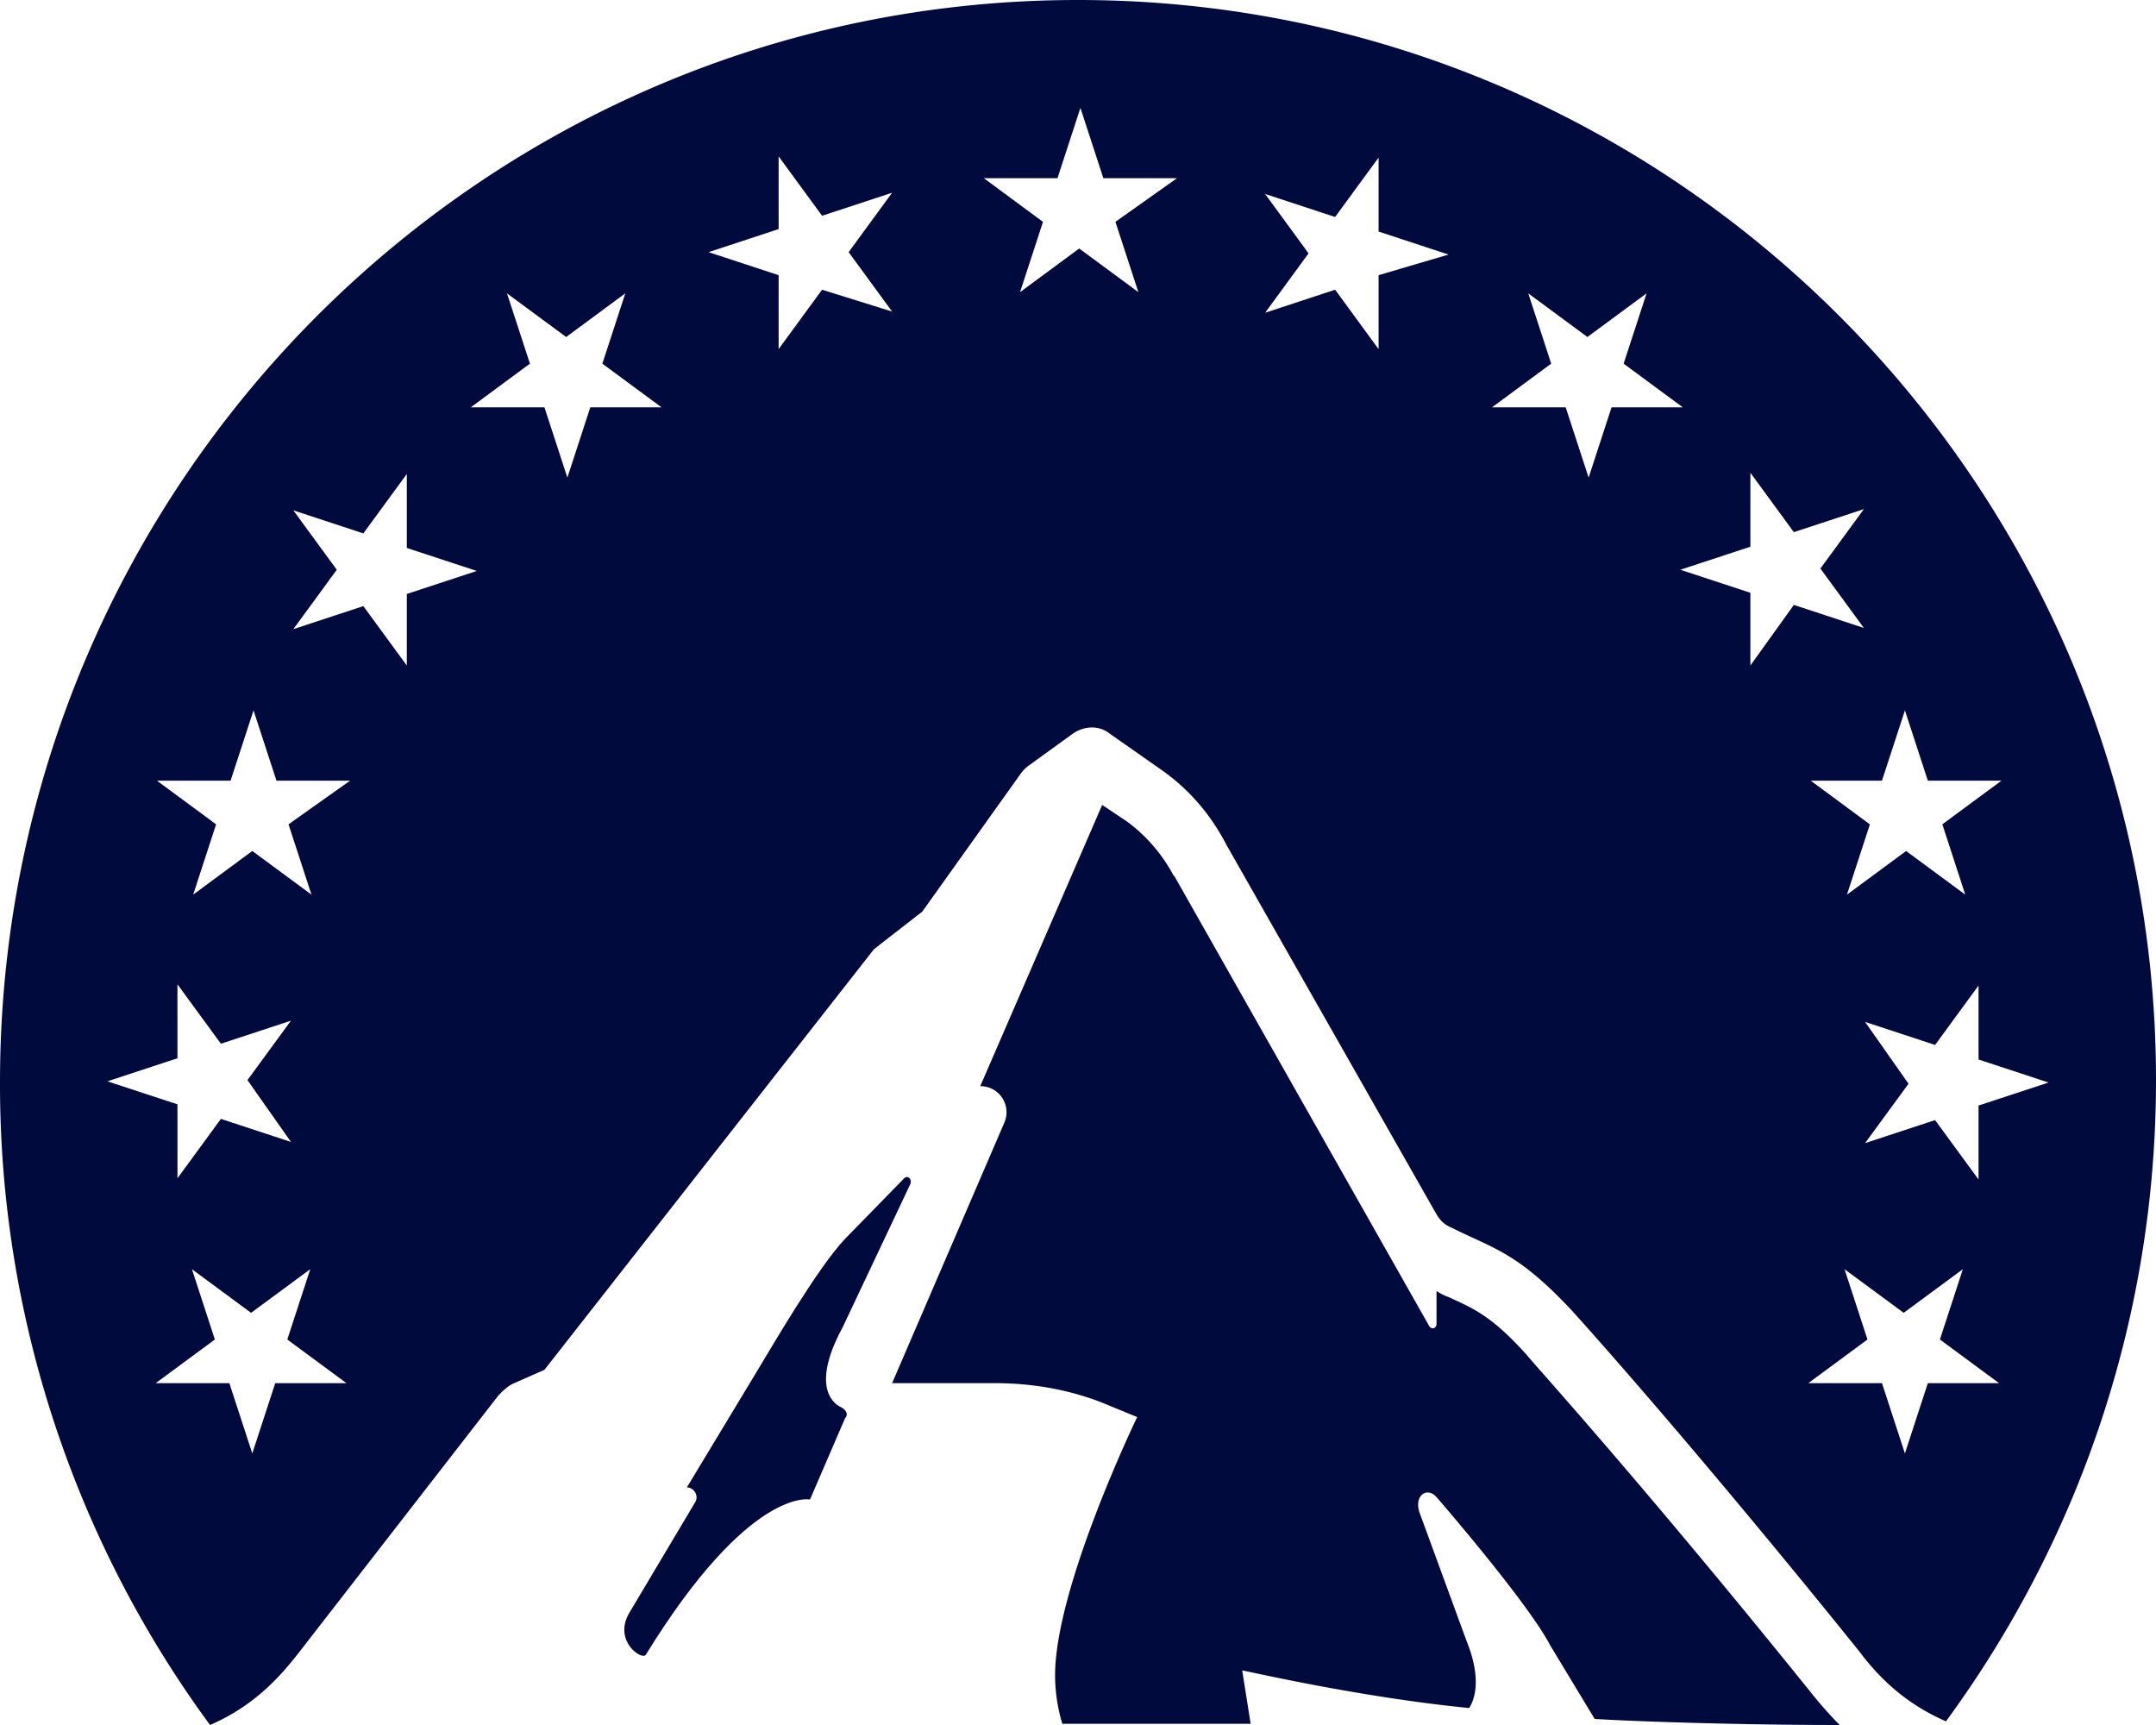
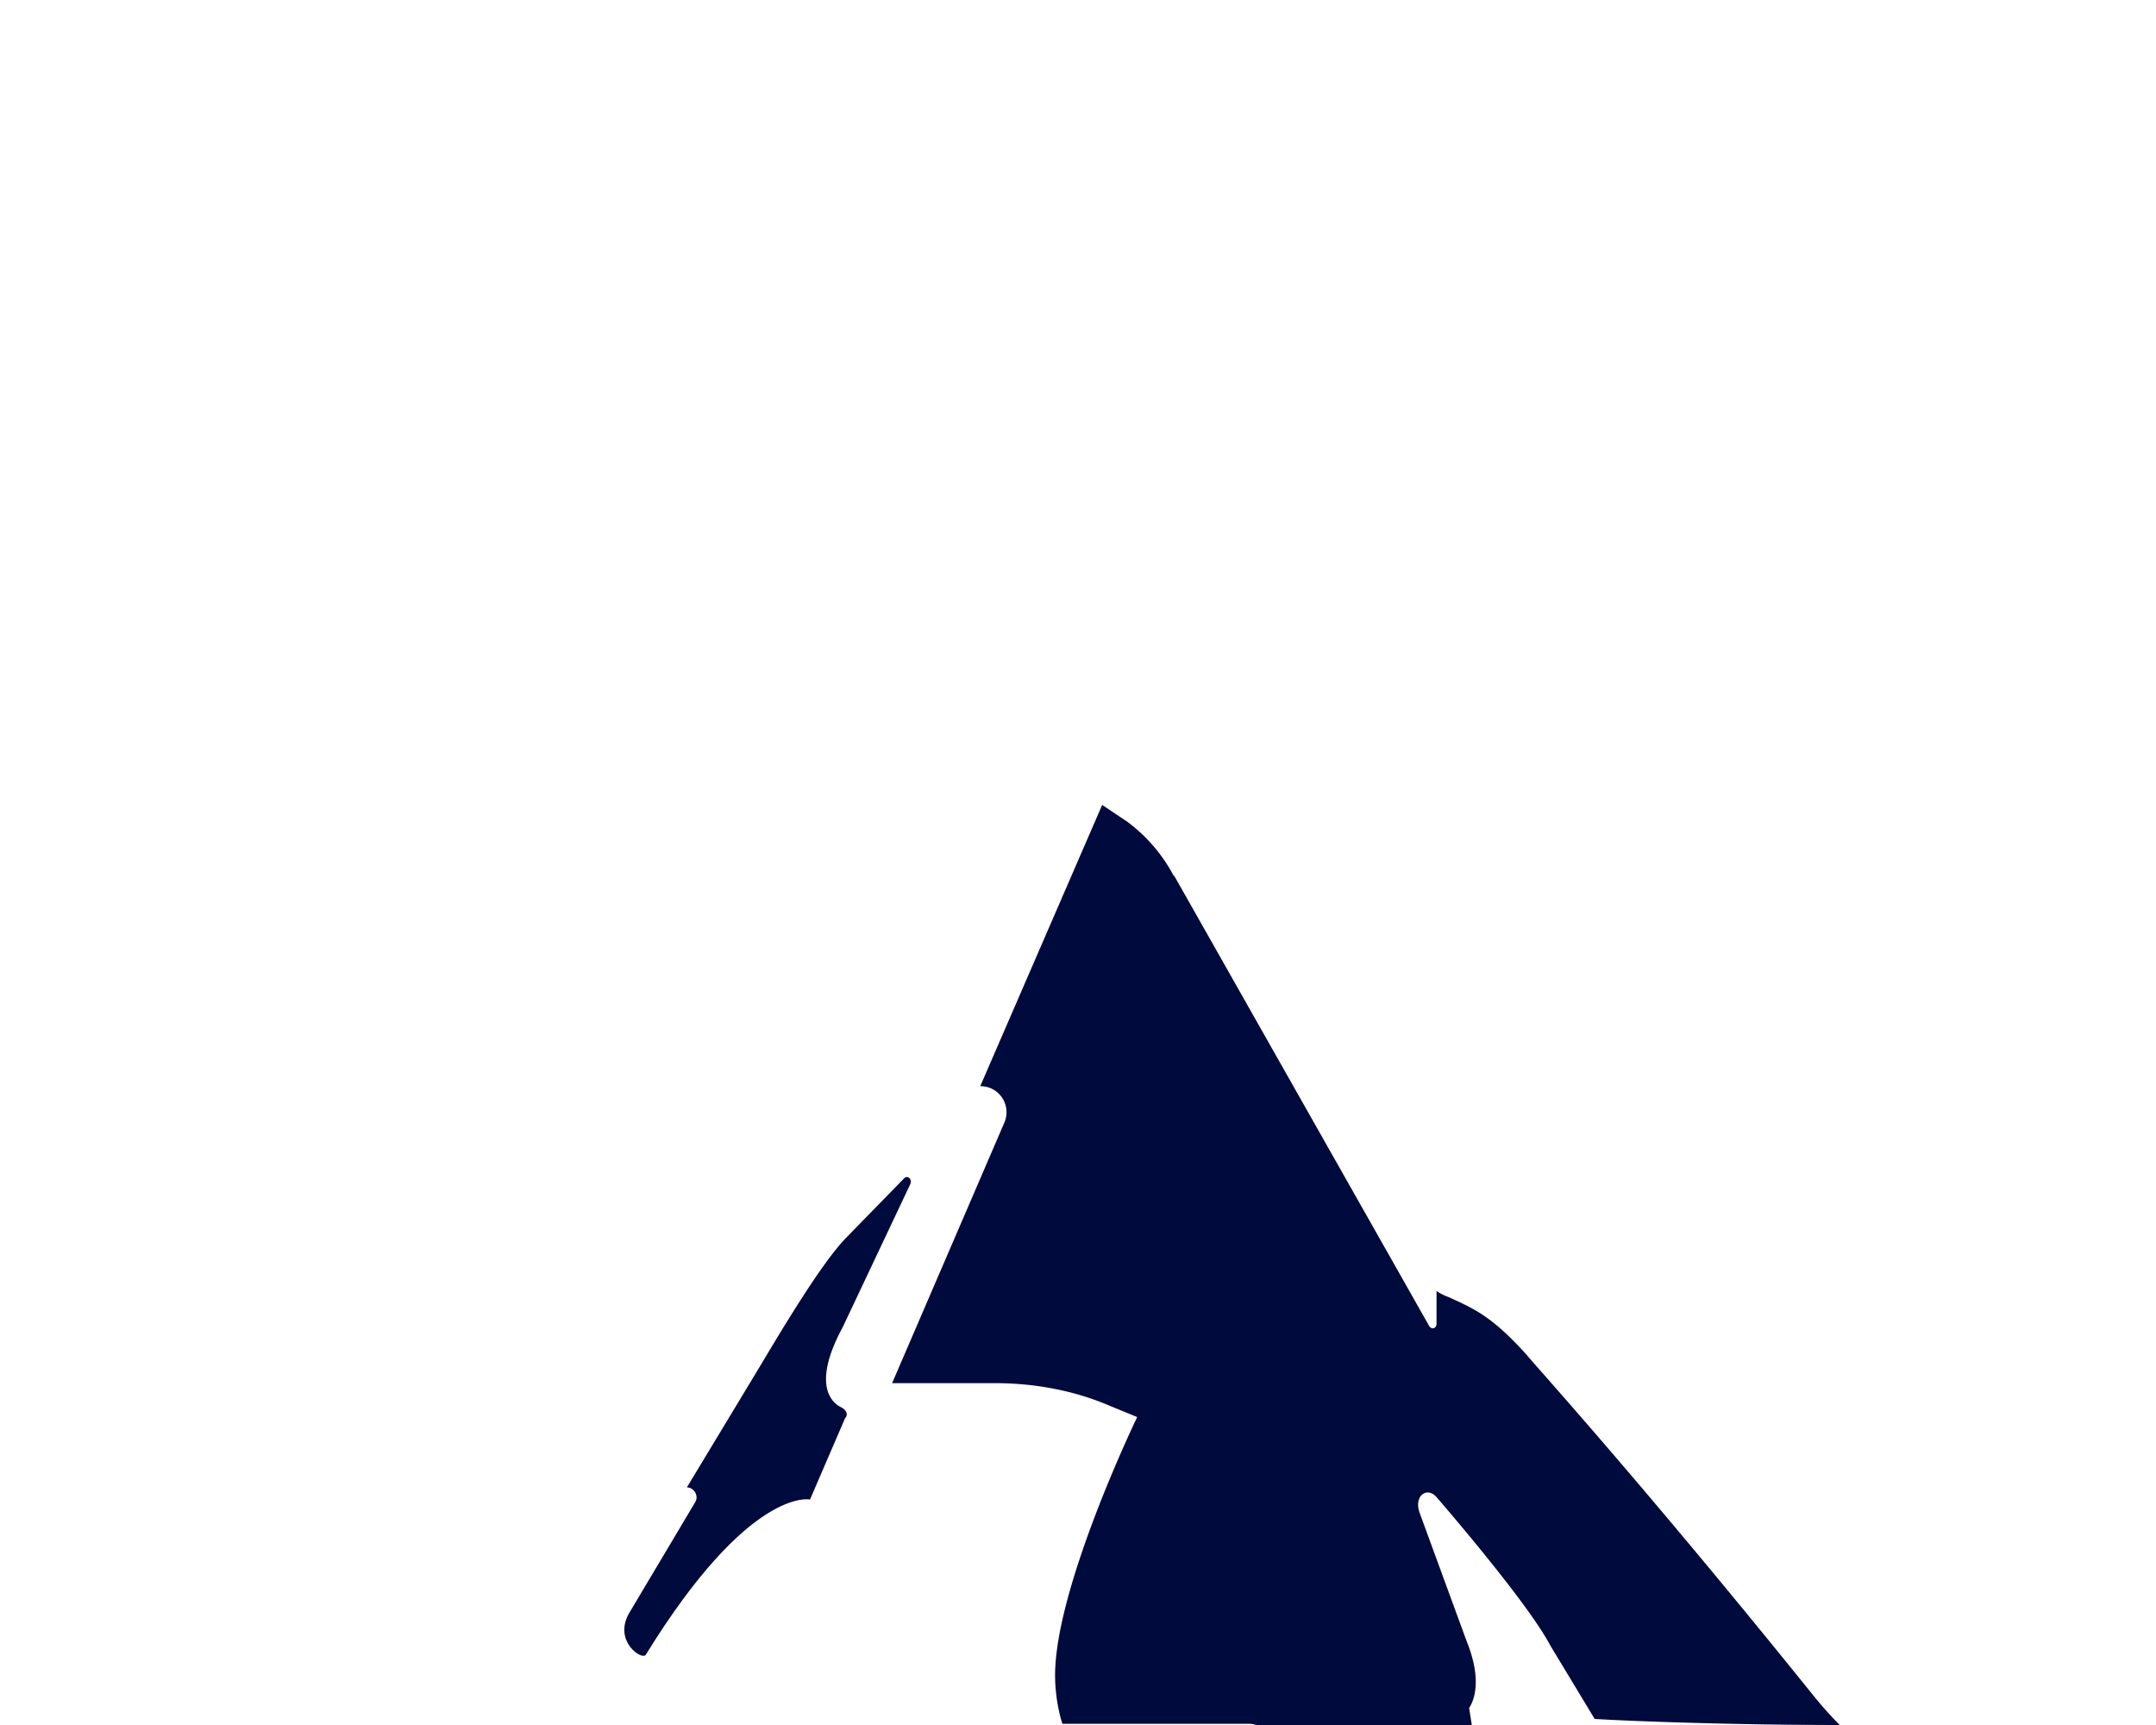
<svg xmlns="http://www.w3.org/2000/svg" width="100" height="80" fill="none">
  <g clip-path="url(#a)" fill="#000A3C">
    <path d="M39.026 65.27c-.504-.224-1.344-1.124.056-3.71l3.135-6.634c.112-.224-.112-.45-.28-.28l-2.743 2.81c-1.288 1.35-3.528 5.229-3.976 5.96l-3.36 5.565c.337 0 .56.394.393.675l-3.08 5.172c-.727 1.293.616 2.193.784 1.912 4.816-7.815 7.615-7.197 7.615-7.197l1.624-3.766c.168-.169.056-.394-.168-.506Z" />
-     <path d="M50 0C22.396 0 0 22.488 0 50.204A50.188 50.188 0 0 0 9.742 80c2.072-.9 3.248-2.249 4.088-3.317l9.294-11.975c.224-.224.448-.45.728-.562l1.4-.618L40.538 44.02l2.24-1.743 4.534-6.353c.112-.169.28-.337.448-.45l2.016-1.461c.504-.338 1.176-.394 1.68 0l2.407 1.686c1.288.9 2.296 2.08 3.024 3.486l9.686 17.034c.224.394.392.563.784.731 1.904.956 3.024 1.124 5.543 3.823 1.176 1.293 6.215 6.971 13.326 15.798 1.008 1.349 2.24 2.473 4.032 3.26C96.36 71.511 100 61.223 100 50.091 100 22.488 77.604 0 50 0ZM13.494 52.959l-3.248-1.069-2.015 2.755v-3.43l-3.248-1.067 3.248-1.069V45.65l2.015 2.755 3.248-1.068-2.016 2.754 2.016 2.867Zm-.728 11.187-1.064 3.26-1.064-3.26H7.223l2.743-2.024-1.063-3.26 2.743 2.023 2.744-2.023-1.064 3.26 2.743 2.024h-3.303Zm.616-25.917 1.064 3.26-2.744-2.023L8.96 41.49l1.063-3.26-2.743-2.025h3.415l1.064-3.26 1.064 3.26h3.415l-2.855 2.024Zm5.487-7.365-2.016-2.754-3.247 1.068 2.015-2.755-2.015-2.755 3.247 1.069 2.016-2.755v3.43l3.247 1.067-3.247 1.068v3.317Zm8.51-11.974-1.063 3.26-1.064-3.26h-3.415l2.743-2.024-1.064-3.26 2.744 2.023 2.743-2.024-1.064 3.26 2.744 2.025H27.38Zm10.75-5.454-2.015 2.755v-3.43l-3.247-1.067 3.247-1.069V7.252l2.016 2.755 3.247-1.068-2.015 2.755 2.015 2.754-3.247-1.012Zm13.607-3.148 1.064 3.26-2.744-2.023-2.744 2.024 1.064-3.26-2.743-2.025h3.415l1.064-3.26 1.064 3.26h3.415l-2.855 2.024Zm12.206 2.474v3.43l-2.016-2.756-3.247 1.069 2.015-2.755-2.015-2.755 3.247 1.068 2.016-2.755v3.43l3.247 1.068-3.247.956Zm22.564 34.63 3.248 1.069 2.015-2.755v3.43l3.248 1.068-3.248 1.068v3.43l-2.015-2.755-3.248 1.068 2.016-2.755-2.016-2.867ZM73.684 22.15l-1.064-3.26h-3.415l2.743-2.024-1.063-3.26 2.743 2.023 2.744-2.024-1.064 3.26 2.743 2.025h-3.303l-1.064 3.26Zm7.503 8.714v-3.373l-3.248-1.068 3.248-1.068v-3.43l2.016 2.755 3.247-1.068-2.016 2.755 2.016 2.755-3.247-1.069-2.016 2.811Zm6.103 5.341 1.064-3.26 1.064 3.26h3.415L90.09 38.23l1.063 3.26-2.743-2.023-2.744 2.024 1.064-3.26-2.743-2.025h3.303Zm2.128 27.941-1.064 3.26-1.064-3.26h-3.415l2.743-2.024-1.064-3.26 2.744 2.023 2.743-2.023-1.063 3.26 2.743 2.024h-3.303Z" />
-     <path d="M68.141 79.213c.224-.337.616-1.293-.112-3.092l-2.183-5.96c-.28-.786.335-1.236.783-.73 0 0 4.2 4.835 5.264 6.859l2.071 3.429c1.792.112 6.663.281 11.366.281-.448-.45-.895-.956-1.343-1.518-8.063-10.007-13.158-15.573-13.158-15.629-1.624-1.799-2.408-2.136-3.64-2.698a2.612 2.612 0 0 1-.56-.282v1.518c0 .225-.224.282-.336.113L54.48 40.647l-.056-.057a7.476 7.476 0 0 0-2.127-2.473l-1.176-.787-5.655 13.043c.896 0 1.456.899 1.12 1.686l-5.208 12.087h4.76c1.847 0 3.695.338 5.375 1.068l1.232.506s-3.808 7.871-3.808 11.975c0 .73.112 1.518.336 2.249h8.735l-.392-2.474c.112 0 5.375 1.237 10.526 1.743Z" />
+     <path d="M68.141 79.213c.224-.337.616-1.293-.112-3.092l-2.183-5.96c-.28-.786.335-1.236.783-.73 0 0 4.2 4.835 5.264 6.859l2.071 3.429c1.792.112 6.663.281 11.366.281-.448-.45-.895-.956-1.343-1.518-8.063-10.007-13.158-15.573-13.158-15.629-1.624-1.799-2.408-2.136-3.64-2.698a2.612 2.612 0 0 1-.56-.282v1.518c0 .225-.224.282-.336.113L54.48 40.647l-.056-.057a7.476 7.476 0 0 0-2.127-2.473l-1.176-.787-5.655 13.043c.896 0 1.456.899 1.12 1.686l-5.208 12.087h4.76c1.847 0 3.695.338 5.375 1.068l1.232.506s-3.808 7.871-3.808 11.975c0 .73.112 1.518.336 2.249h8.735c.112 0 5.375 1.237 10.526 1.743Z" />
  </g>
  <defs>
    <clipPath id="a">
      <path fill="#fff" d="M0 0h100v80H0z" />
    </clipPath>
  </defs>
</svg>